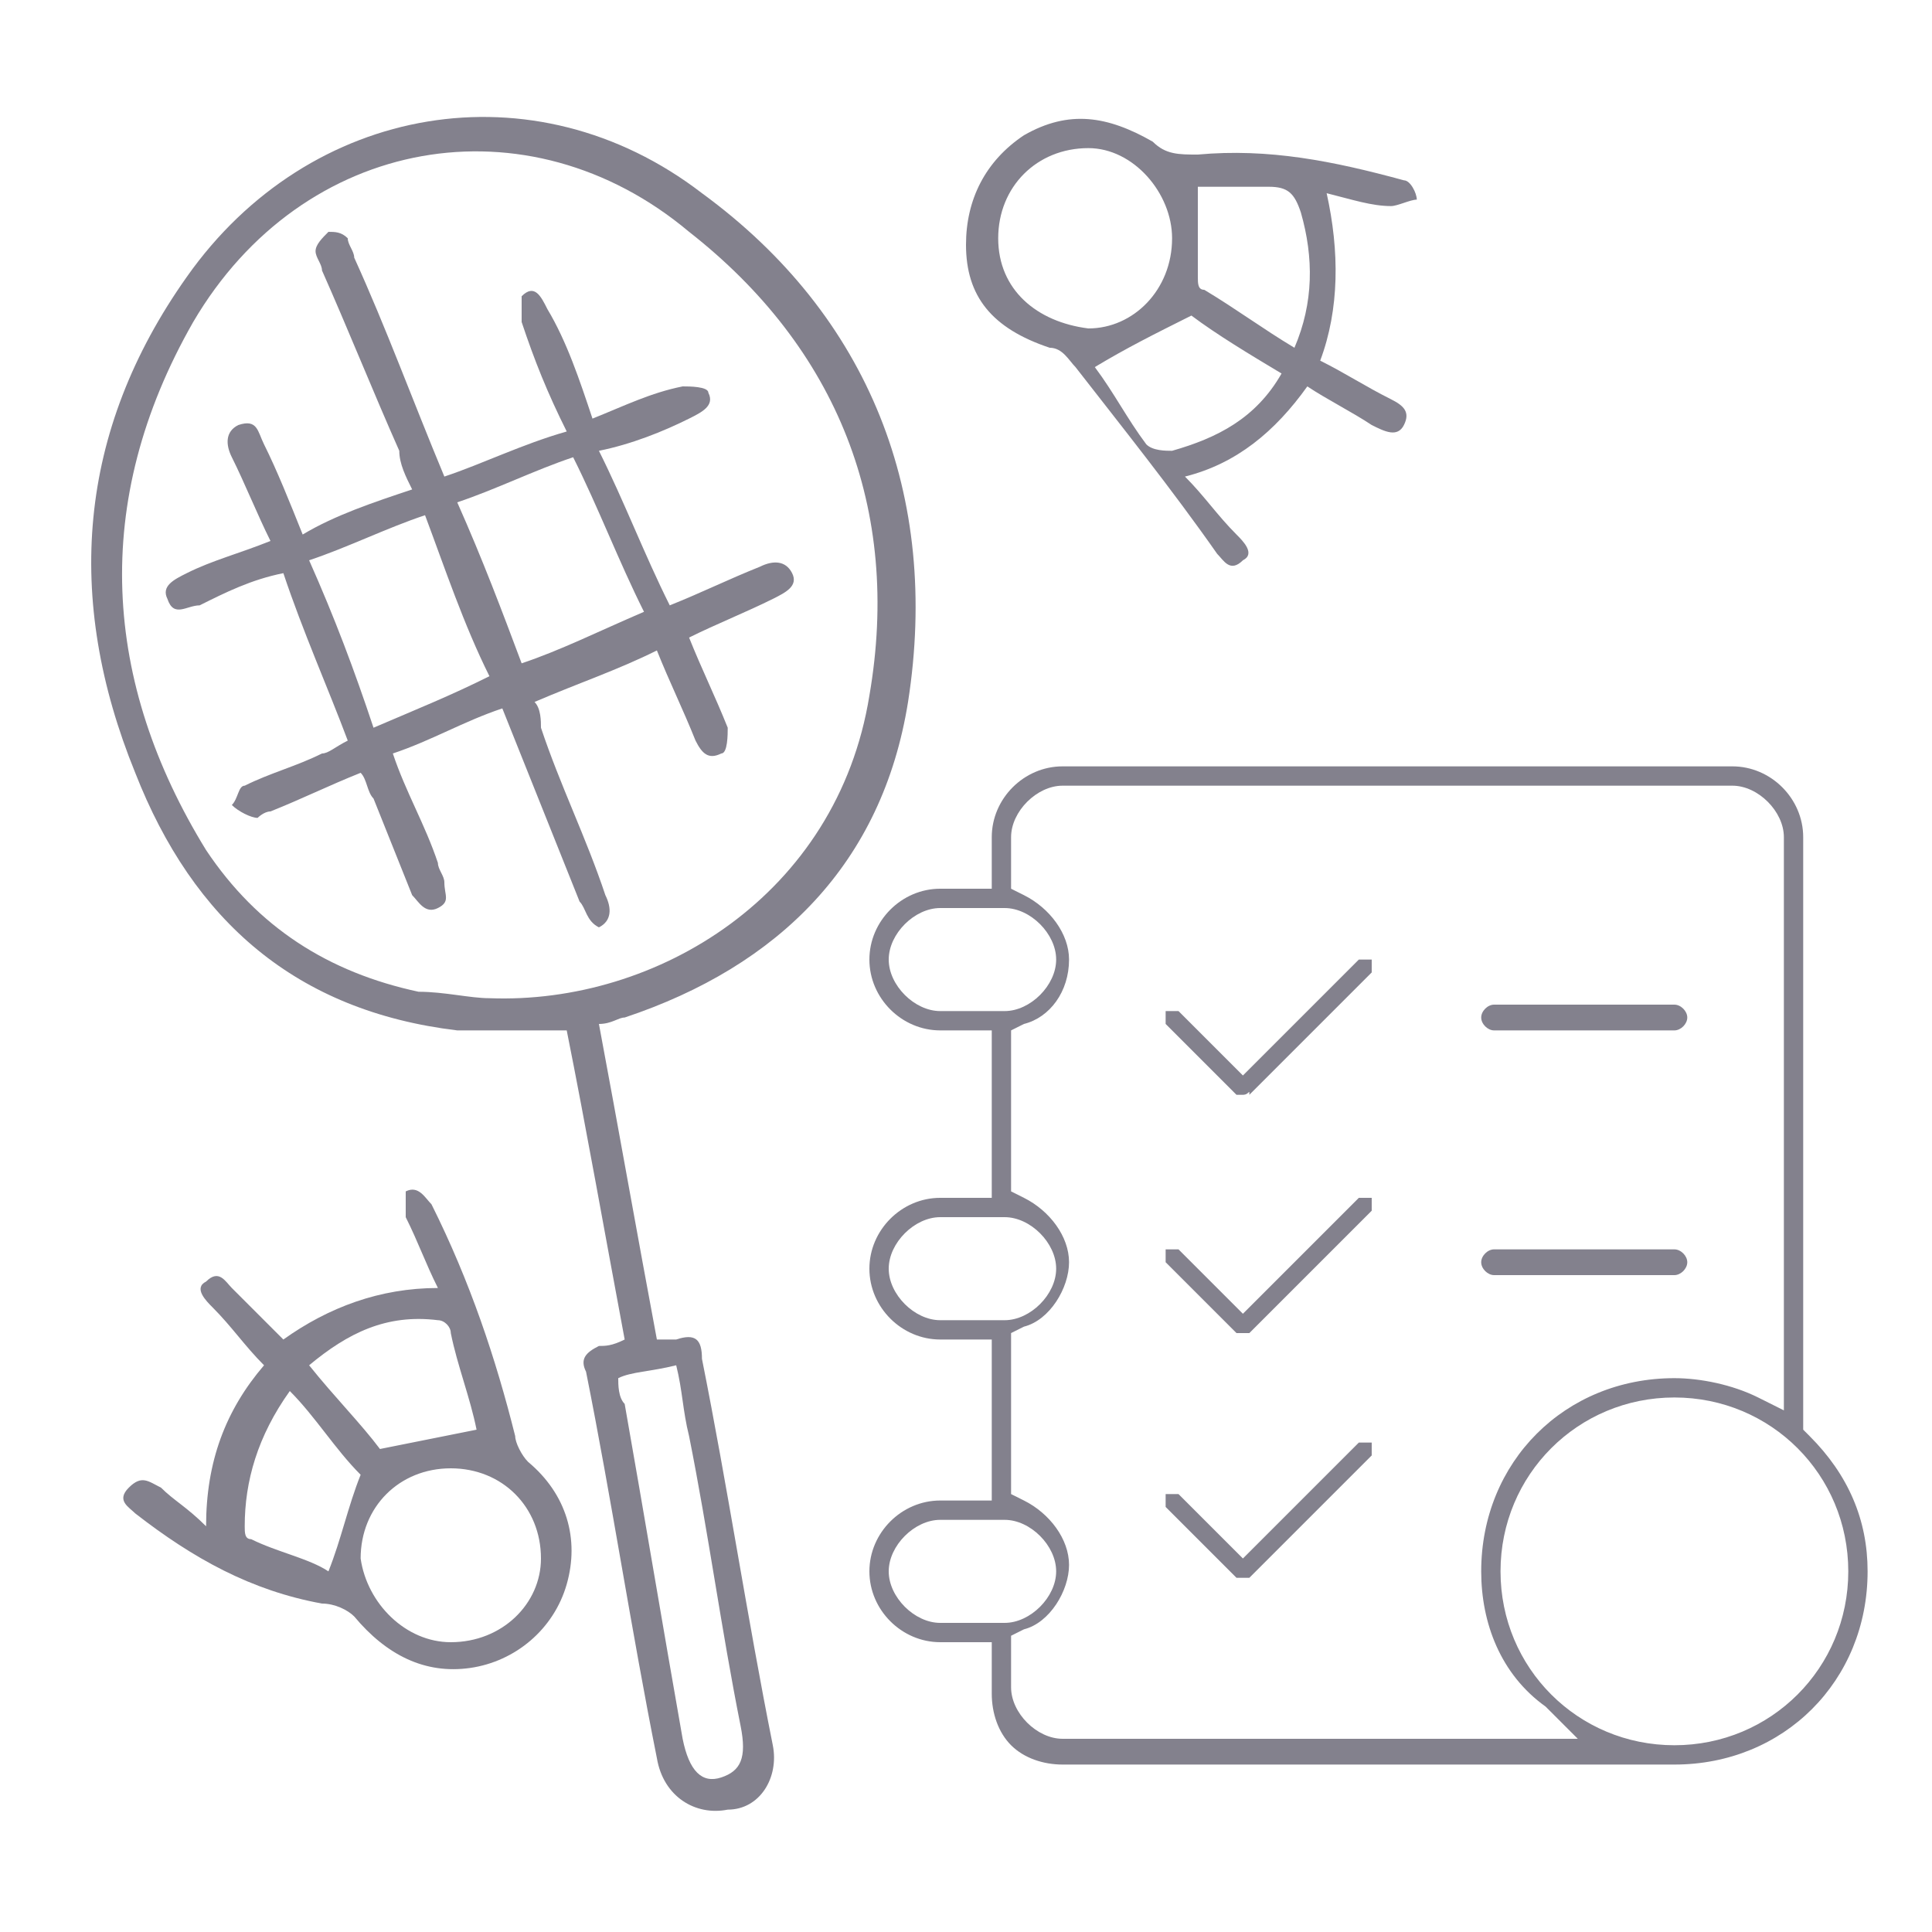
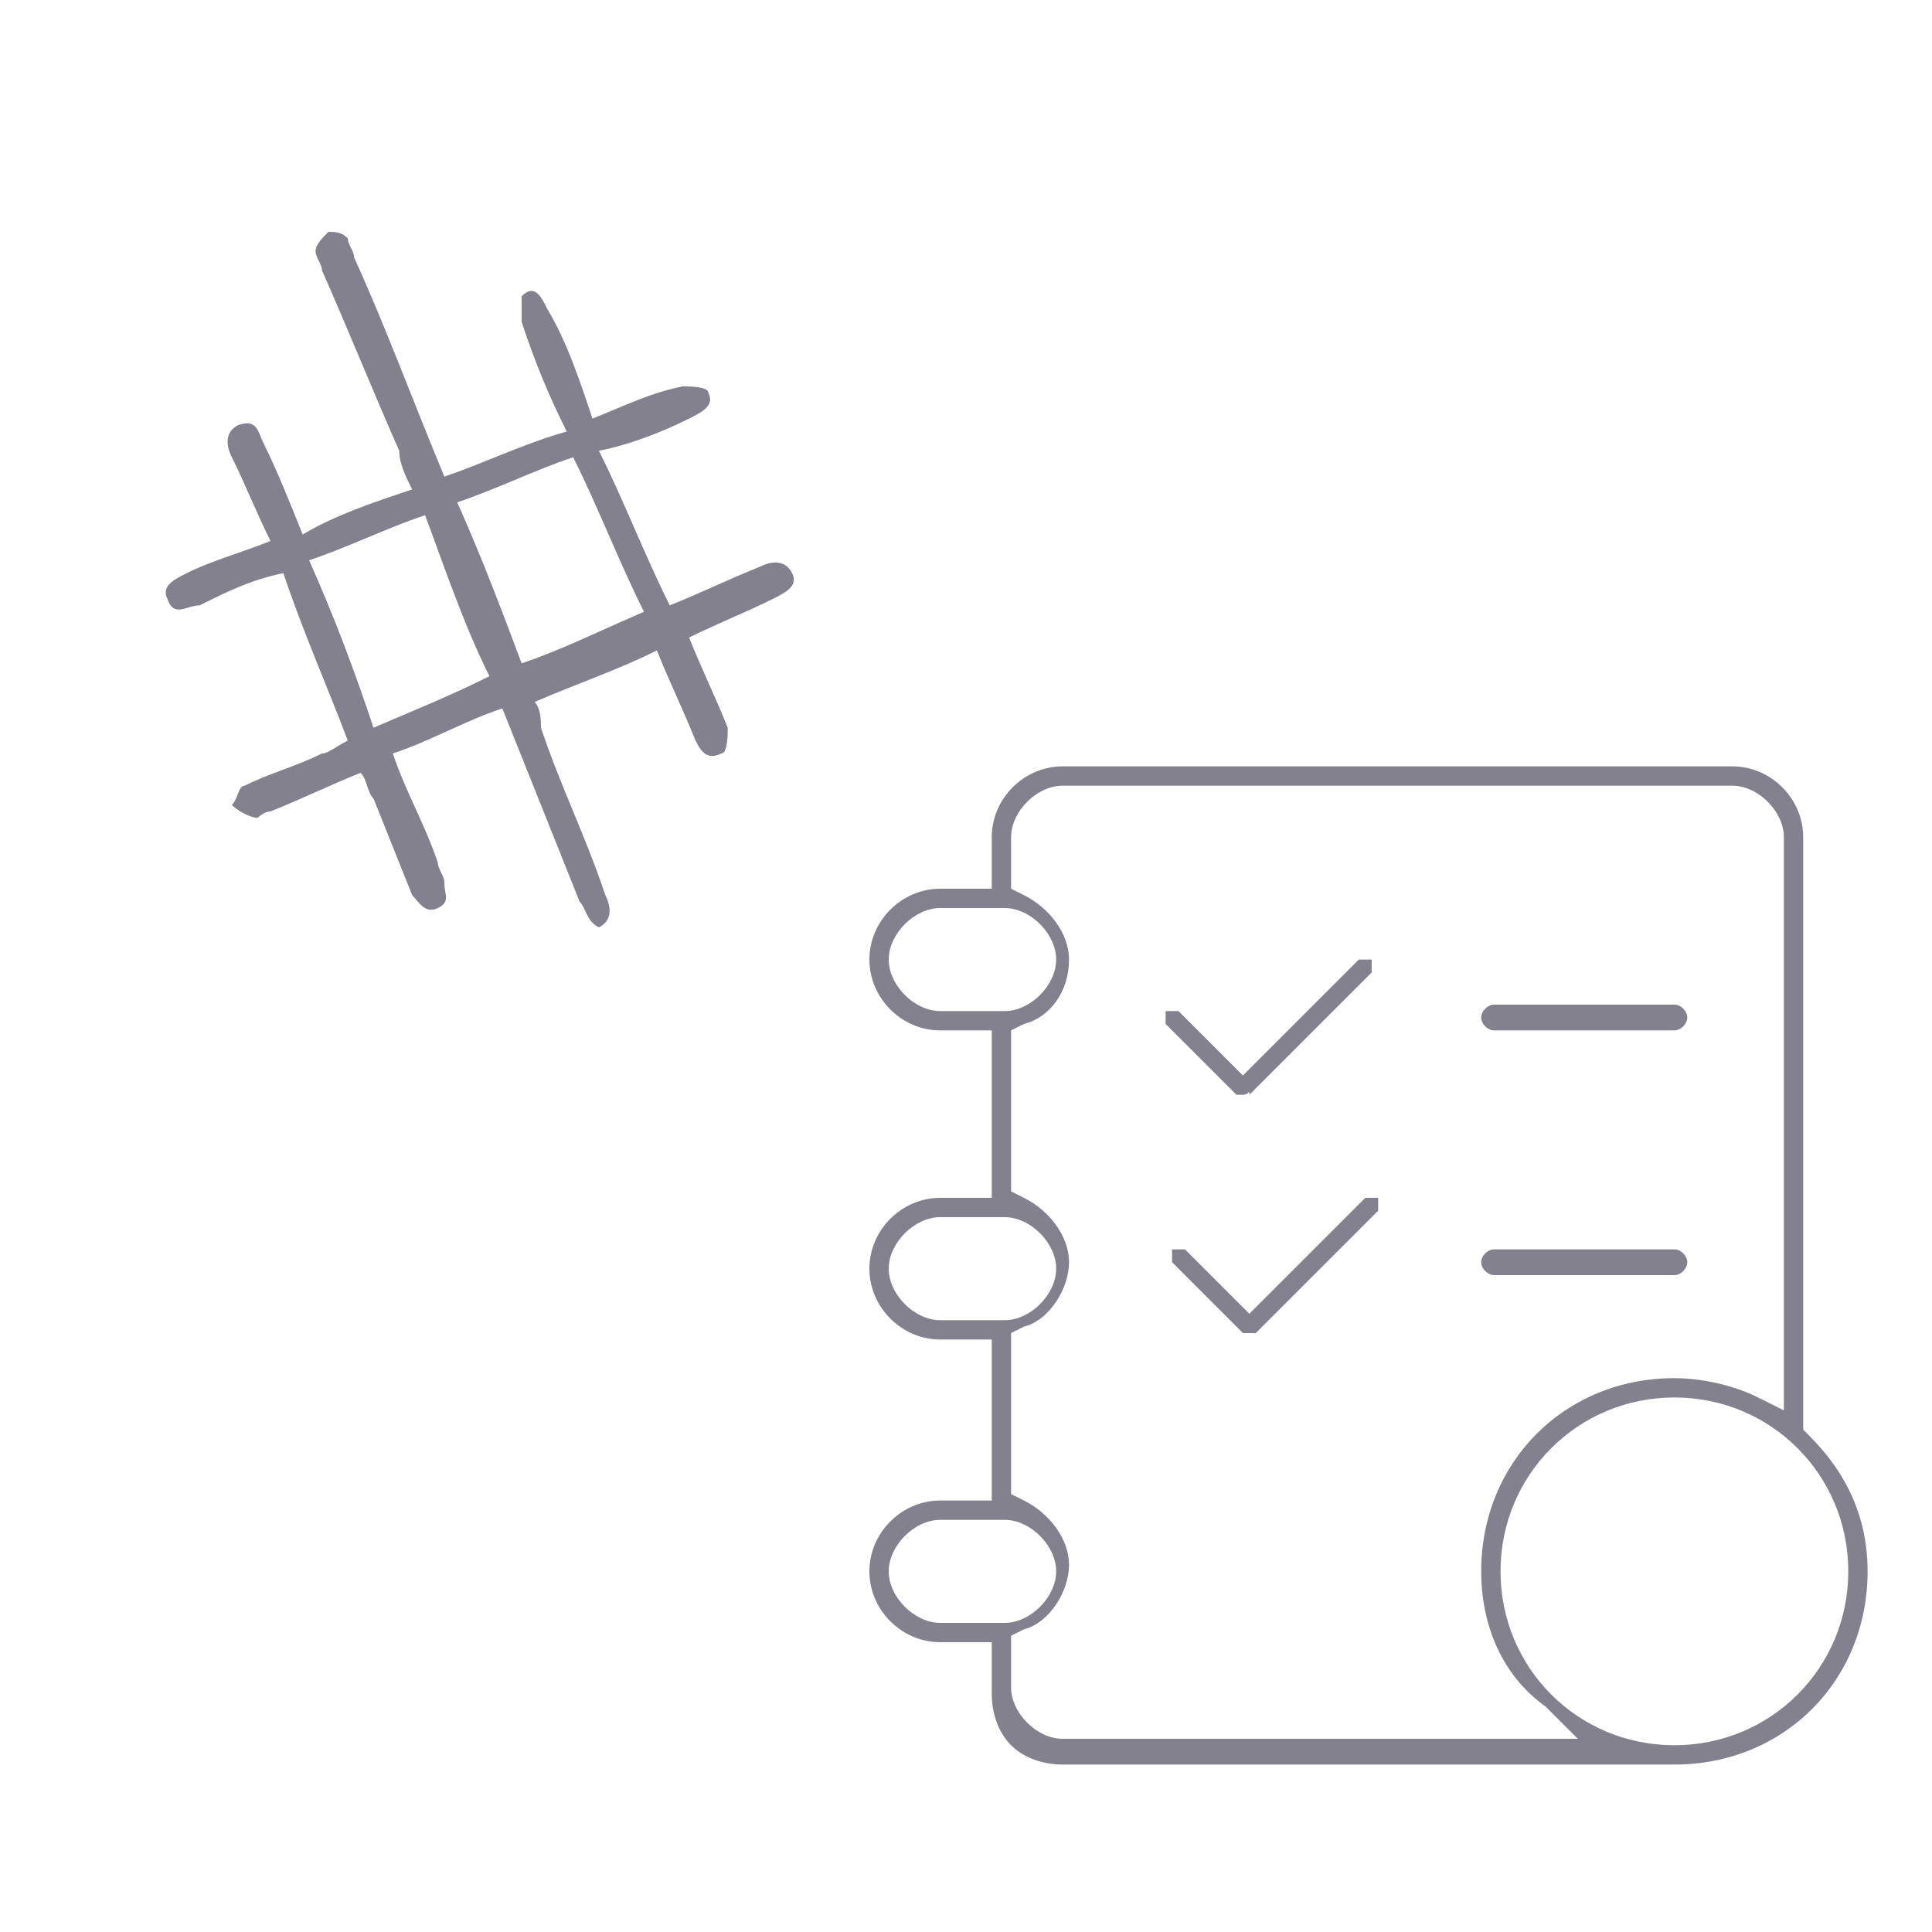
<svg xmlns="http://www.w3.org/2000/svg" version="1.1" id="Layer_1" x="0px" y="0px" width="30px" height="30px" viewBox="0 0 30 30" style="enable-background:new 0 0 30 30;" xml:space="preserve">
  <style type="text/css">
	.st0{fill:#83818D;}
</style>
  <g>
-     <path class="st0" d="M9.7,20.8c-0.3-1.6-0.6-3.3-0.9-4.8c-0.6,0-1.2,0-1.7,0c-2.5-0.3-4.1-1.7-5-4C1,9.3,1.2,6.7,2.9,4.3   c1.9-2.7,5.4-3.3,8-1.3c2.6,1.9,3.7,4.7,3.2,7.9c-0.4,2.5-2,4.1-4.4,4.9c-0.1,0-0.2,0.1-0.4,0.1c0.3,1.6,0.6,3.3,0.9,4.9   c0.1,0,0.2,0,0.3,0c0.3-0.1,0.4,0,0.4,0.3c0.4,2,0.7,4,1.1,6c0.1,0.5-0.2,1-0.7,1c-0.5,0.1-1-0.2-1.1-0.8c-0.4-2-0.7-4-1.1-6   C9,21.1,9.1,21,9.3,20.9C9.4,20.9,9.5,20.9,9.7,20.8z M6.5,15.4c0.4,0,0.8,0.1,1.1,0.1c2.6,0.1,5.4-1.6,5.9-4.7   c0.5-2.9-0.5-5.4-2.8-7.2C8.2,1.5,4.7,2.1,3,5c-1.6,2.8-1.4,5.6,0.2,8.2C4,14.4,5.1,15.1,6.5,15.4z M9.6,21.4c0,0.1,0,0.3,0.1,0.4   c0.3,1.7,0.6,3.5,0.9,5.2c0.1,0.5,0.3,0.7,0.6,0.6c0.3-0.1,0.4-0.3,0.3-0.8c-0.3-1.5-0.5-3-0.8-4.5c-0.1-0.4-0.1-0.7-0.2-1.1   C10.1,21.3,9.8,21.3,9.6,21.4z" />
-     <path class="st0" d="M3.2,23.7c0-1,0.3-1.8,0.9-2.5c-0.3-0.3-0.5-0.6-0.8-0.9C3.2,20.2,3,20,3.2,19.9c0.2-0.2,0.3,0,0.4,0.1   c0.3,0.3,0.5,0.5,0.8,0.8C5.1,20.3,5.9,20,6.8,20c-0.2-0.4-0.3-0.7-0.5-1.1c0-0.1,0-0.4,0-0.4c0.2-0.1,0.3,0.1,0.4,0.2   c0.6,1.2,1,2.4,1.3,3.6c0,0.1,0.1,0.3,0.2,0.4c0.6,0.5,0.8,1.2,0.6,1.9c-0.2,0.7-0.8,1.2-1.5,1.3c-0.7,0.1-1.3-0.2-1.8-0.8   C5.4,25,5.2,24.9,5,24.9c-1.1-0.2-2-0.7-2.9-1.4C2,23.4,1.8,23.3,2,23.1c0.2-0.2,0.3-0.1,0.5,0C2.7,23.3,2.9,23.4,3.2,23.7z    M7,25.5c0.8,0,1.4-0.6,1.4-1.3c0-0.8-0.6-1.4-1.4-1.4c-0.8,0-1.4,0.6-1.4,1.4C5.7,24.9,6.3,25.5,7,25.5z M7.4,22.2   c-0.1-0.5-0.3-1-0.4-1.5c0-0.1-0.1-0.2-0.2-0.2c-0.8-0.1-1.4,0.2-2,0.7c0.4,0.5,0.8,0.9,1.1,1.3C6.4,22.4,6.9,22.3,7.4,22.2z    M4.5,21.6c-0.5,0.7-0.7,1.4-0.7,2.1c0,0.1,0,0.2,0.1,0.2c0.4,0.2,0.9,0.3,1.2,0.5c0.2-0.5,0.3-1,0.5-1.5C5.2,22.5,4.9,22,4.5,21.6   z" />
-     <path class="st0" d="M20.6,3c0.2,0.9,0.2,1.8-0.1,2.6c0.4,0.2,0.7,0.4,1.1,0.6c0.2,0.1,0.3,0.2,0.2,0.4c-0.1,0.2-0.3,0.1-0.5,0   c-0.3-0.2-0.7-0.4-1-0.6c-0.5,0.7-1.1,1.2-1.9,1.4c0.3,0.3,0.5,0.6,0.8,0.9c0.1,0.1,0.3,0.3,0.1,0.4c-0.2,0.2-0.3,0-0.4-0.1   c-0.7-1-1.5-2-2.2-2.9c-0.1-0.1-0.2-0.3-0.4-0.3C15.4,5.1,15,4.6,15,3.8c0-0.7,0.3-1.3,0.9-1.7c0.7-0.4,1.3-0.3,2,0.1   c0.2,0.2,0.4,0.2,0.7,0.2c1.1-0.1,2.1,0.1,3.2,0.4c0.1,0,0.2,0.2,0.2,0.3c-0.1,0-0.3,0.1-0.4,0.1C21.3,3.2,21,3.1,20.6,3z    M18.2,3.7c0-0.7-0.6-1.4-1.3-1.4c-0.8,0-1.4,0.6-1.4,1.4c0,0.8,0.6,1.3,1.4,1.4C17.6,5.1,18.2,4.5,18.2,3.7z M17,5.7   c0.3,0.4,0.5,0.8,0.8,1.2C17.9,7,18.1,7,18.2,7c0.7-0.2,1.3-0.5,1.7-1.2c-0.5-0.3-1-0.6-1.4-0.9C17.9,5.2,17.5,5.4,17,5.7z    M18.6,2.9c0,0.5,0,0.9,0,1.4c0,0.1,0,0.2,0.1,0.2c0.5,0.3,0.9,0.6,1.4,0.9c0.3-0.7,0.3-1.4,0.1-2.1C20.1,3,20,2.9,19.7,2.9   C19.3,2.9,18.9,2.9,18.6,2.9z" />
    <path class="st0" d="M5.6,12c-0.5,0.2-0.9,0.4-1.4,0.6c-0.1,0-0.2,0.1-0.2,0.1c-0.1,0-0.3-0.1-0.4-0.2c0.1-0.1,0.1-0.3,0.2-0.3   c0.4-0.2,0.8-0.3,1.2-0.5c0.1,0,0.2-0.1,0.4-0.2c-0.3-0.8-0.7-1.7-1-2.6C3.9,9,3.5,9.2,3.1,9.4C2.9,9.4,2.7,9.6,2.6,9.3   C2.5,9.1,2.7,9,2.9,8.9c0.4-0.2,0.8-0.3,1.3-0.5C4,8,3.8,7.5,3.6,7.1C3.5,6.9,3.5,6.7,3.7,6.6C4,6.5,4,6.7,4.1,6.9   c0.2,0.4,0.4,0.9,0.6,1.4C5.2,8,5.8,7.8,6.4,7.6C6.3,7.4,6.2,7.2,6.2,7C5.8,6.1,5.4,5.1,5,4.2C5,4.1,4.9,4,4.9,3.9   c0-0.1,0.1-0.2,0.2-0.3c0.1,0,0.2,0,0.3,0.1C5.4,3.8,5.5,3.9,5.5,4C6,5.1,6.4,6.2,6.9,7.4c0.6-0.2,1.2-0.5,1.9-0.7   C8.5,6.1,8.3,5.6,8.1,5c0-0.1,0-0.3,0-0.4c0.2-0.2,0.3,0,0.4,0.2C8.8,5.3,9,5.9,9.2,6.5c0.5-0.2,0.9-0.4,1.4-0.5   c0.1,0,0.4,0,0.4,0.1c0.1,0.2-0.1,0.3-0.3,0.4c-0.4,0.2-0.9,0.4-1.4,0.5c0.4,0.8,0.7,1.6,1.1,2.4c0.5-0.2,0.9-0.4,1.4-0.6   c0.2-0.1,0.4-0.1,0.5,0.1c0.1,0.2-0.1,0.3-0.3,0.4c-0.4,0.2-0.9,0.4-1.3,0.6c0.2,0.5,0.4,0.9,0.6,1.4c0,0.1,0,0.4-0.1,0.4   c-0.2,0.1-0.3,0-0.4-0.2c-0.2-0.5-0.4-0.9-0.6-1.4c-0.6,0.3-1.2,0.5-1.9,0.8c0.1,0.1,0.1,0.3,0.1,0.4c0.3,0.9,0.7,1.7,1,2.6   c0.1,0.2,0.1,0.4-0.1,0.5C9.1,14.3,9.1,14.1,9,14C8.6,13,8.2,12,7.8,11c-0.6,0.2-1.1,0.5-1.7,0.7c0.2,0.6,0.5,1.1,0.7,1.7   c0,0.1,0.1,0.2,0.1,0.3C6.9,13.9,7,14,6.8,14.1c-0.2,0.1-0.3-0.1-0.4-0.2c-0.2-0.5-0.4-1-0.6-1.5C5.7,12.3,5.7,12.1,5.6,12z    M10,9.5C9.6,8.7,9.3,7.9,8.9,7.1C8.3,7.3,7.7,7.6,7.1,7.8c0.4,0.9,0.7,1.7,1,2.5C8.7,10.1,9.3,9.8,10,9.5z M4.8,8.7   c0.4,0.9,0.7,1.7,1,2.6C6.5,11,7,10.8,7.6,10.5C7.2,9.7,6.9,8.8,6.6,8C6,8.2,5.4,8.5,4.8,8.7z" />
    <g>
      <path class="st0" d="M16.5,27.4c-0.3,0-0.6-0.1-0.8-0.3c-0.2-0.2-0.3-0.5-0.3-0.8v-0.8h-0.8c-0.6,0-1.1-0.5-1.1-1.1    s0.5-1.1,1.1-1.1h0.8v-2.5h-0.8c-0.6,0-1.1-0.5-1.1-1.1s0.5-1.1,1.1-1.1h0.8V16h-0.8c-0.6,0-1.1-0.5-1.1-1.1    c0-0.6,0.5-1.1,1.1-1.1h0.8V13c0-0.6,0.5-1.1,1.1-1.1h10.4c0.6,0,1.1,0.5,1.1,1.1v9.2l0.1,0.1c0.6,0.6,0.9,1.3,0.9,2.1    c0,1.7-1.3,3-3,3H16.5z M26,21.7c-1.5,0-2.7,1.2-2.7,2.7c0,1.5,1.2,2.7,2.7,2.7c1.5,0,2.7-1.2,2.7-2.7    C28.7,22.9,27.5,21.7,26,21.7z M16.5,12.2c-0.4,0-0.8,0.4-0.8,0.8v0.8l0.2,0.1c0.4,0.2,0.7,0.6,0.7,1c0,0.5-0.3,0.9-0.7,1L15.7,16    v2.5l0.2,0.1c0.4,0.2,0.7,0.6,0.7,1s-0.3,0.9-0.7,1l-0.2,0.1v2.5l0.2,0.1c0.4,0.2,0.7,0.6,0.7,1s-0.3,0.9-0.7,1l-0.2,0.1v0.8    c0,0.4,0.4,0.8,0.8,0.8h8l-0.5-0.5C23.3,26,23,25.2,23,24.4c0-1.7,1.3-3,3-3c0.4,0,0.9,0.1,1.3,0.3l0.4,0.2V13    c0-0.4-0.4-0.8-0.8-0.8H16.5z M14.6,23.6c-0.4,0-0.8,0.4-0.8,0.8s0.4,0.8,0.8,0.8h1c0.4,0,0.8-0.4,0.8-0.8s-0.4-0.8-0.8-0.8H14.6z     M14.6,18.9c-0.4,0-0.8,0.4-0.8,0.8s0.4,0.8,0.8,0.8h1c0.4,0,0.8-0.4,0.8-0.8s-0.4-0.8-0.8-0.8H14.6z M14.6,14.1    c-0.4,0-0.8,0.4-0.8,0.8c0,0.4,0.4,0.8,0.8,0.8h1c0.4,0,0.8-0.4,0.8-0.8c0-0.4-0.4-0.8-0.8-0.8H14.6z" />
      <path class="st0" d="M23.2,16c-0.1,0-0.2-0.1-0.2-0.2c0-0.1,0.1-0.2,0.2-0.2H26c0.1,0,0.2,0.1,0.2,0.2c0,0.1-0.1,0.2-0.2,0.2H23.2    z" />
      <path class="st0" d="M23.2,19.8c-0.1,0-0.2-0.1-0.2-0.2c0-0.1,0.1-0.2,0.2-0.2H26c0.1,0,0.2,0.1,0.2,0.2c0,0.1-0.1,0.2-0.2,0.2    H23.2z" />
      <path class="st0" d="M19.3,17c0,0-0.1,0-0.1,0l-1.1-1.1c0,0,0-0.1,0-0.1c0,0,0-0.1,0-0.1c0,0,0.1,0,0.1,0c0,0,0.1,0,0.1,0l1,1    l1.8-1.8c0,0,0.1,0,0.1,0c0,0,0.1,0,0.1,0c0,0,0,0.1,0,0.1c0,0,0,0.1,0,0.1l-1.9,1.9C19.4,16.9,19.4,17,19.3,17z" />
-       <path class="st0" d="M19.3,20.7c0,0-0.1,0-0.1,0l-1.1-1.1c0,0,0-0.1,0-0.1c0,0,0-0.1,0-0.1c0,0,0.1,0,0.1,0c0,0,0.1,0,0.1,0l1,1    l1.8-1.8c0,0,0.1,0,0.1,0c0,0,0.1,0,0.1,0c0,0,0,0.1,0,0.1c0,0,0,0.1,0,0.1l-1.9,1.9C19.4,20.7,19.4,20.7,19.3,20.7z" />
-       <path class="st0" d="M19.3,24.5c0,0-0.1,0-0.1,0l-1.1-1.1c0,0,0-0.1,0-0.1c0,0,0-0.1,0-0.1c0,0,0.1,0,0.1,0c0,0,0.1,0,0.1,0l1,1    l1.8-1.8c0,0,0.1,0,0.1,0c0,0,0.1,0,0.1,0c0,0,0,0.1,0,0.1s0,0.1,0,0.1l-1.9,1.9C19.4,24.5,19.4,24.5,19.3,24.5z" />
+       <path class="st0" d="M19.3,20.7l-1.1-1.1c0,0,0-0.1,0-0.1c0,0,0-0.1,0-0.1c0,0,0.1,0,0.1,0c0,0,0.1,0,0.1,0l1,1    l1.8-1.8c0,0,0.1,0,0.1,0c0,0,0.1,0,0.1,0c0,0,0,0.1,0,0.1c0,0,0,0.1,0,0.1l-1.9,1.9C19.4,20.7,19.4,20.7,19.3,20.7z" />
    </g>
  </g>
</svg>